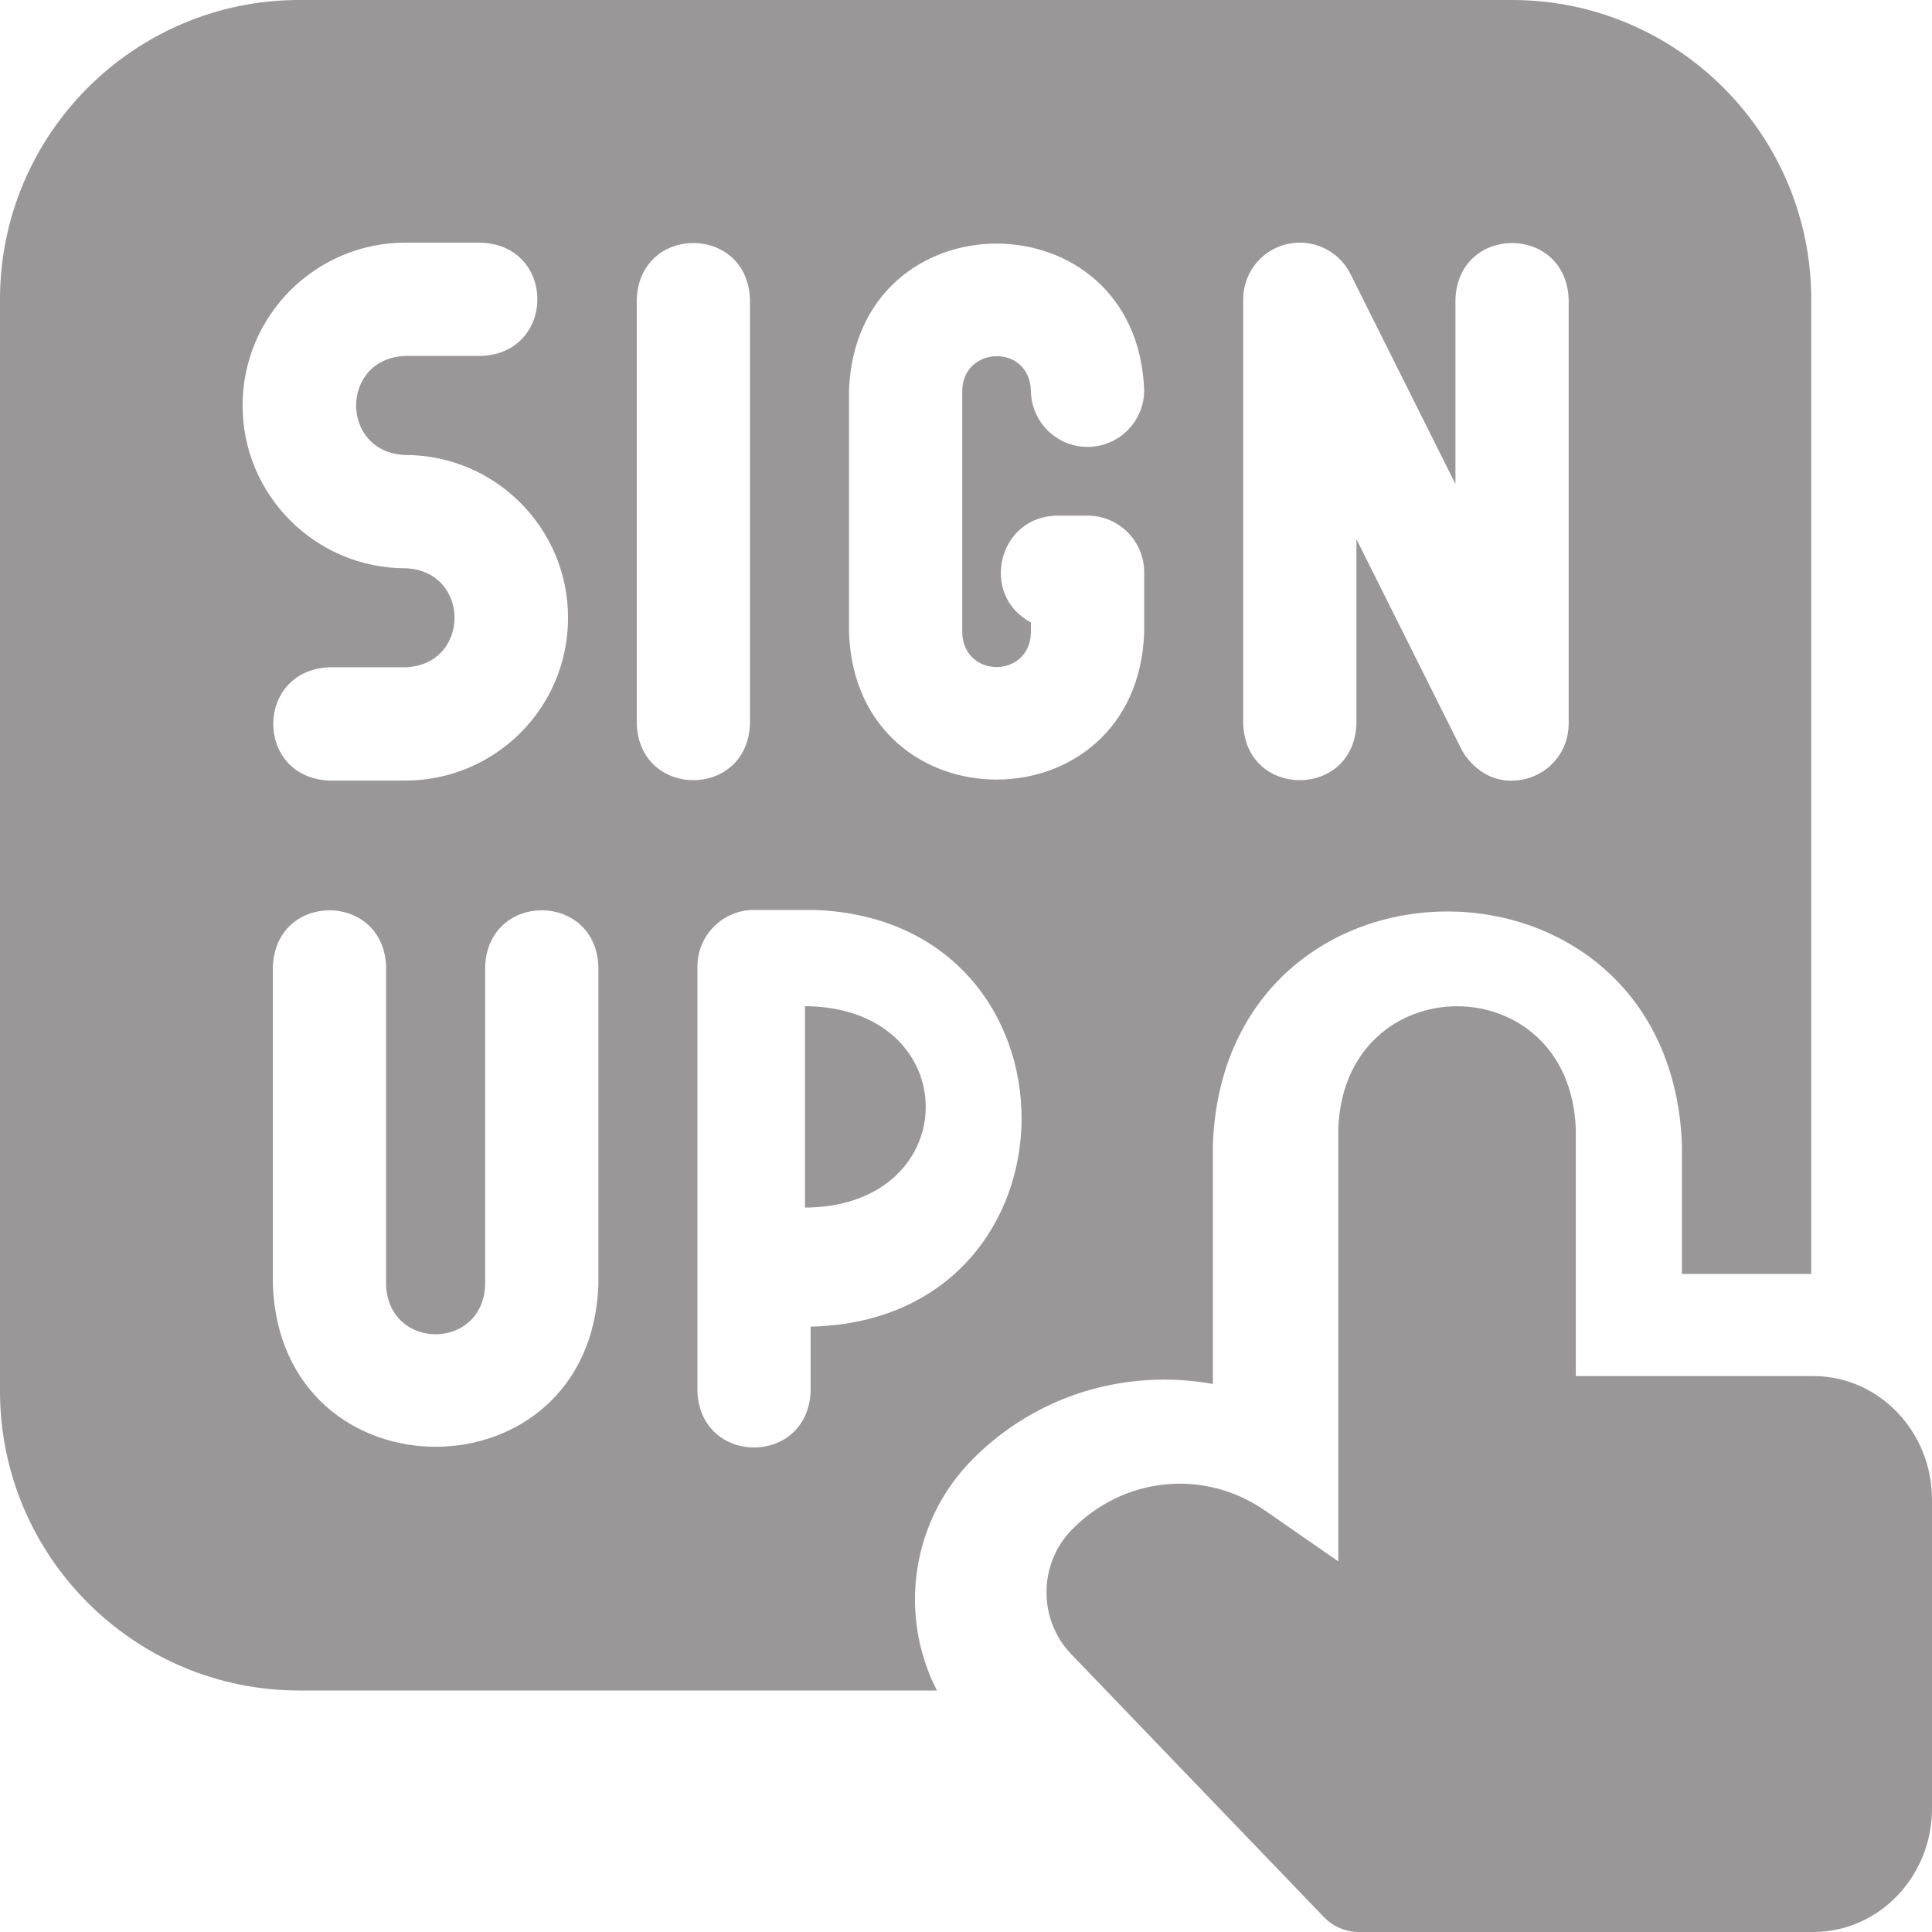
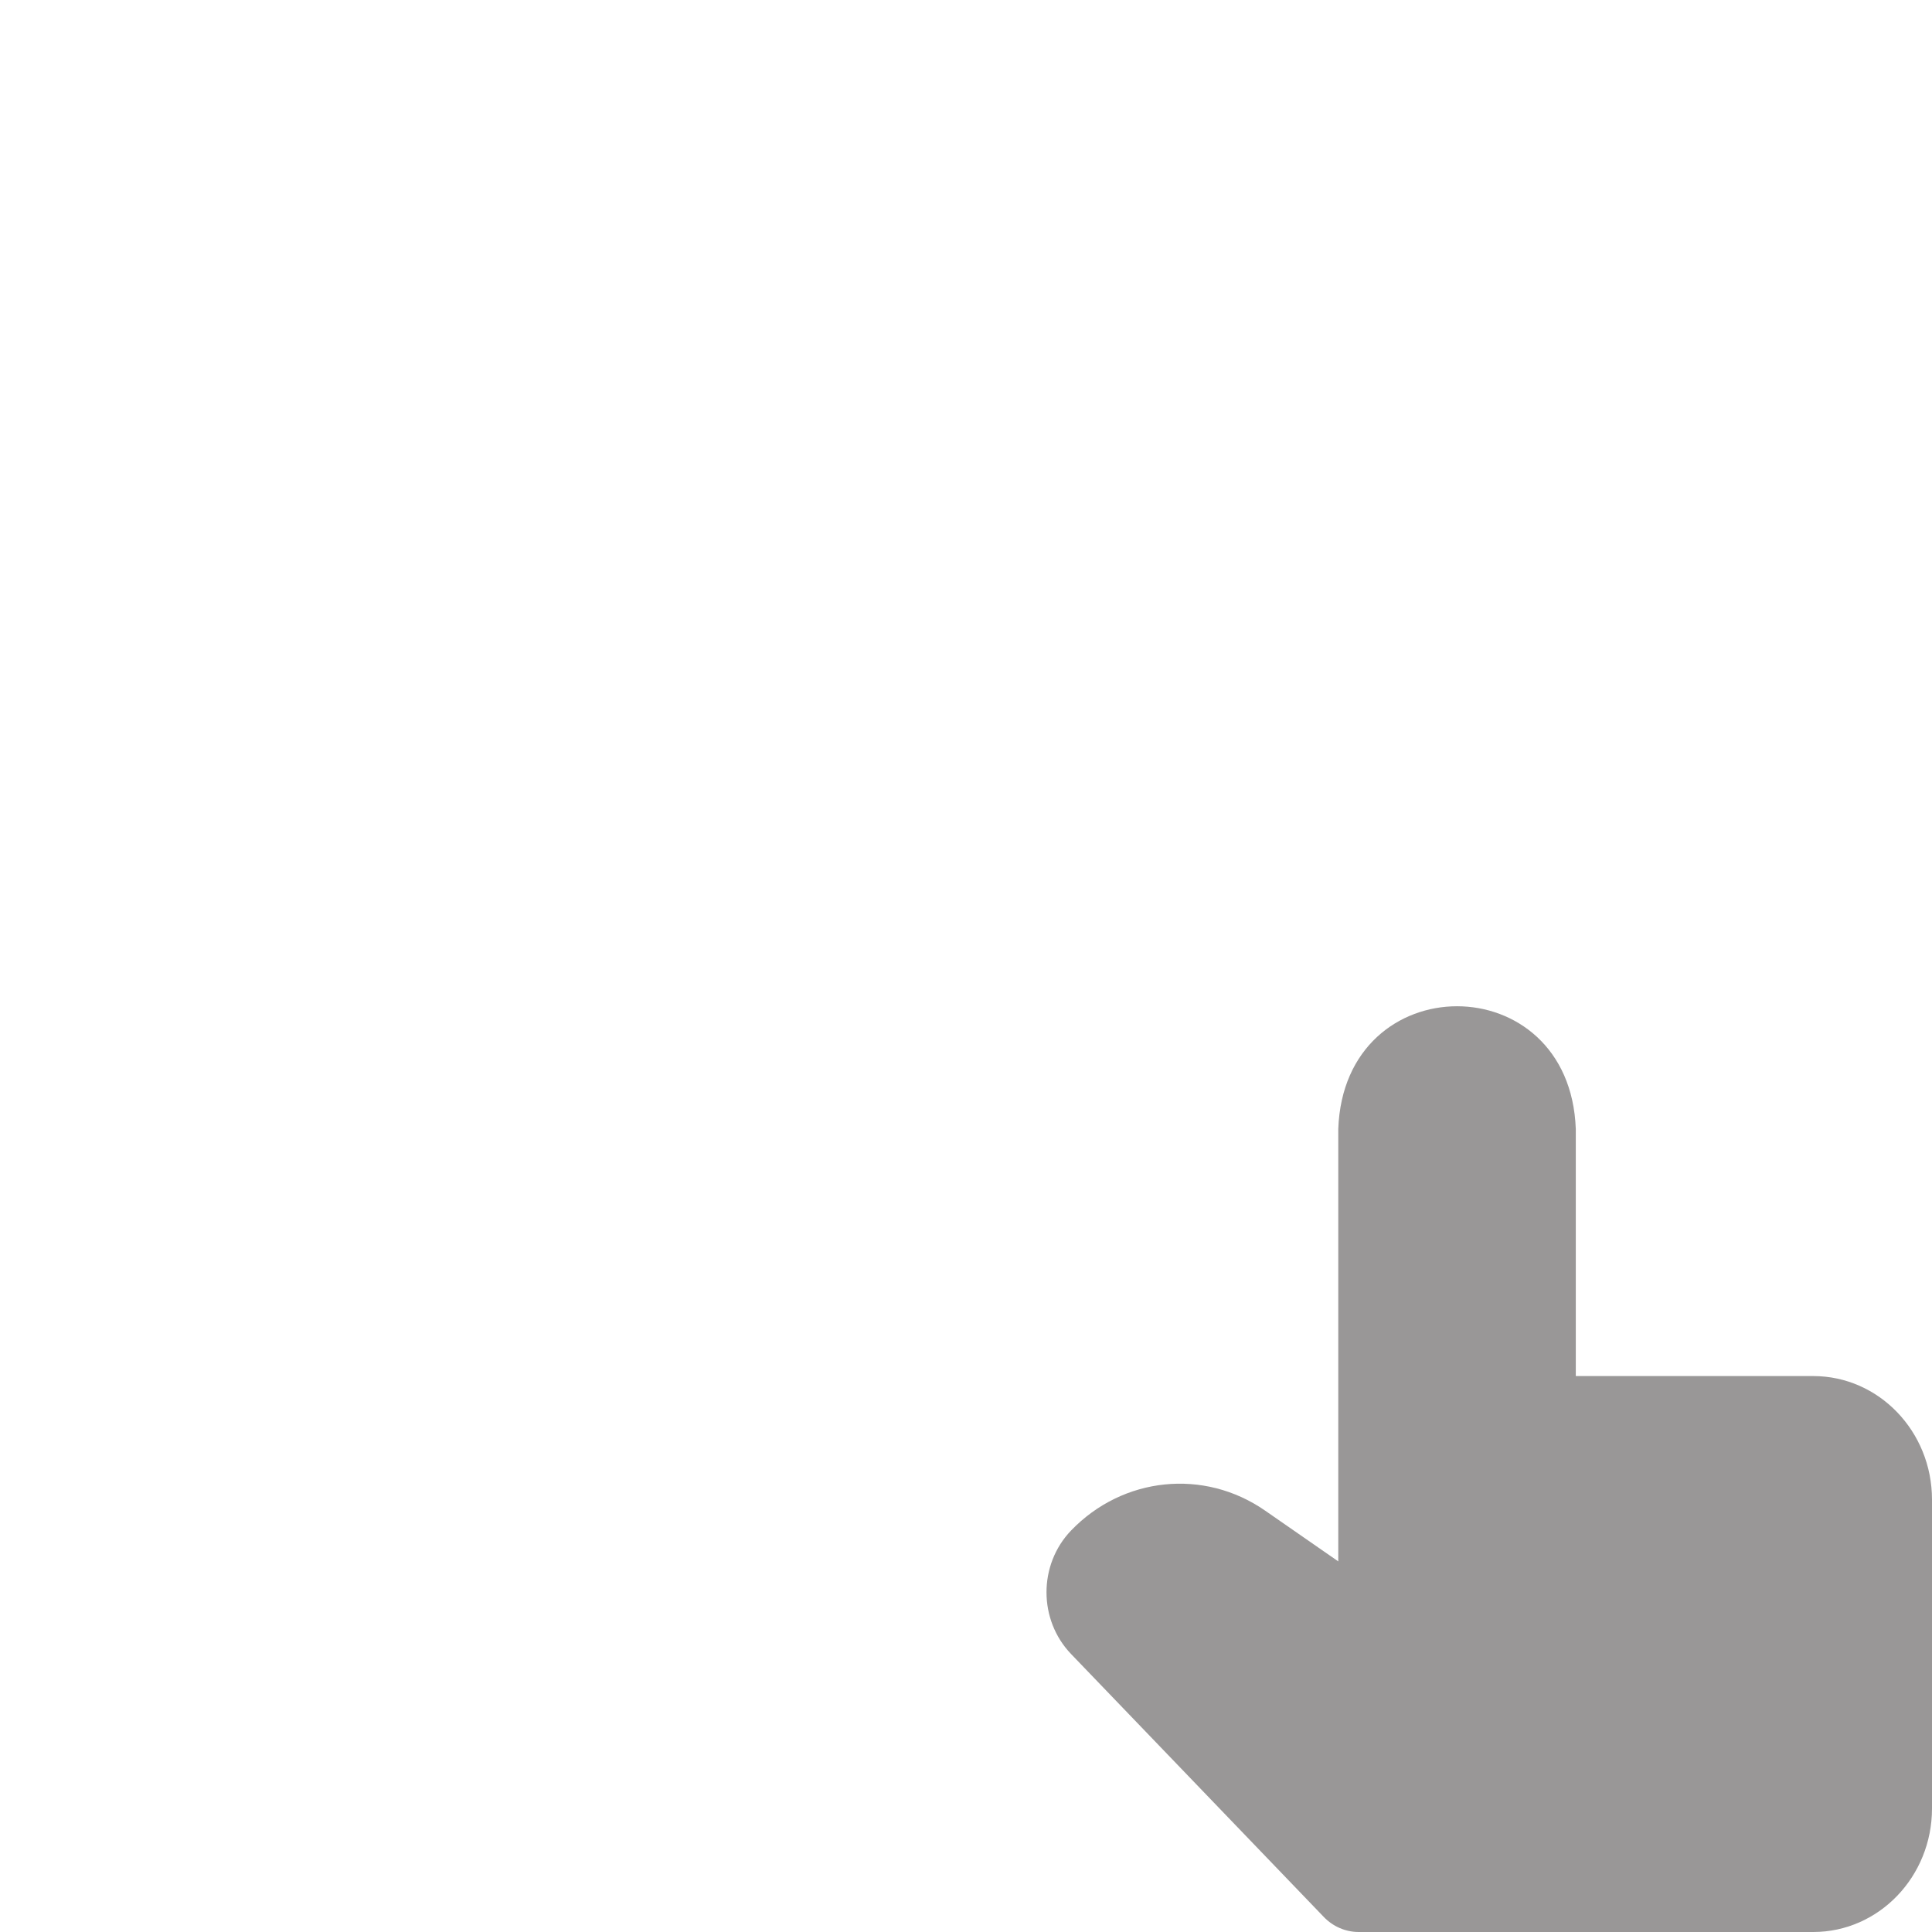
<svg xmlns="http://www.w3.org/2000/svg" width="48" height="48" viewBox="0 0 48 48" fill="none">
-   <path d="M20.123 25H20V30H20.123C23.95 29.882 23.968 25.129 20.123 25Z" fill="#999797" />
-   <path d="M28.925 34.276C29.333 34.276 29.737 34.312 30.133 34.385V28.436C30.427 20.712 41.495 20.718 41.787 28.436V31.65H45V7.436C45 3.336 41.665 0 37.567 0H7.433C3.335 0 0 3.336 0 7.436V34.564C0 38.664 3.335 42 7.433 42H23.277C22.323 40.14 22.622 37.798 24.177 36.242C25.445 34.974 27.131 34.276 28.925 34.276ZM30.887 7.436C30.887 6.783 31.335 6.216 31.97 6.066C32.605 5.916 33.26 6.223 33.551 6.806L36.16 12.025V7.436C36.229 5.571 38.905 5.572 38.973 7.436V17.986C38.973 18.638 38.525 19.205 37.89 19.355C36.962 19.574 36.436 18.87 36.309 18.615L33.7 13.396V17.986C33.631 19.851 30.955 19.849 30.887 17.986V7.436ZM21.093 9.696C21.279 4.835 28.244 4.84 28.427 9.695C28.427 10.472 27.797 11.103 27.02 11.103C26.243 11.103 25.613 10.473 25.613 9.696V9.695C25.559 8.533 23.93 8.601 23.907 9.696V15.725C23.947 16.855 25.573 16.854 25.613 15.725V15.464C24.331 14.787 24.795 12.822 26.267 12.811H27.02C27.797 12.811 28.427 13.441 28.427 14.218V15.725C28.242 20.585 21.276 20.582 21.093 15.725V9.696ZM10.07 6.029H11.953C13.818 6.098 13.816 8.774 11.953 8.843H10.07C8.441 8.905 8.441 11.242 10.068 11.304C12.3 11.304 14.113 13.117 14.113 15.347C14.113 17.606 12.282 19.393 10.071 19.393H8.187C6.322 19.324 6.324 16.647 8.187 16.579H10.072C11.702 16.517 11.697 14.178 10.072 14.118C7.84 14.118 6.027 12.304 6.027 10.075C6.027 7.843 7.841 6.029 10.07 6.029ZM14.867 31.927C14.663 37.286 6.982 37.282 6.78 31.927V24.014C6.849 22.149 9.525 22.151 9.593 24.014V31.927C9.655 33.557 11.992 33.556 12.053 31.927V24.014C12.123 22.149 14.798 22.151 14.867 24.014V31.927ZM15.82 17.986V7.436C15.889 5.571 18.565 5.572 18.633 7.436V17.986C18.564 19.851 15.889 19.849 15.82 17.986ZM20.24 32.957H20.14V34.564C20.071 36.429 17.395 36.428 17.327 34.564V24.014C17.327 23.237 17.956 22.607 18.733 22.607H20.24C27.099 22.859 27.09 32.709 20.24 32.957Z" fill="#999797" />
  <path d="M45.05 34.188H39.15V28.05C39.003 23.981 33.394 23.986 33.249 28.05V38.792L31.427 37.528C29.913 36.479 27.898 36.687 26.611 38.025C25.796 38.873 25.797 40.247 26.611 41.094L32.89 47.627C33.12 47.866 33.432 48 33.756 48H45.05C46.679 48 48 46.624 48 44.931V37.258C48 35.563 46.678 34.188 45.05 34.188Z" fill="#999797" />
</svg>